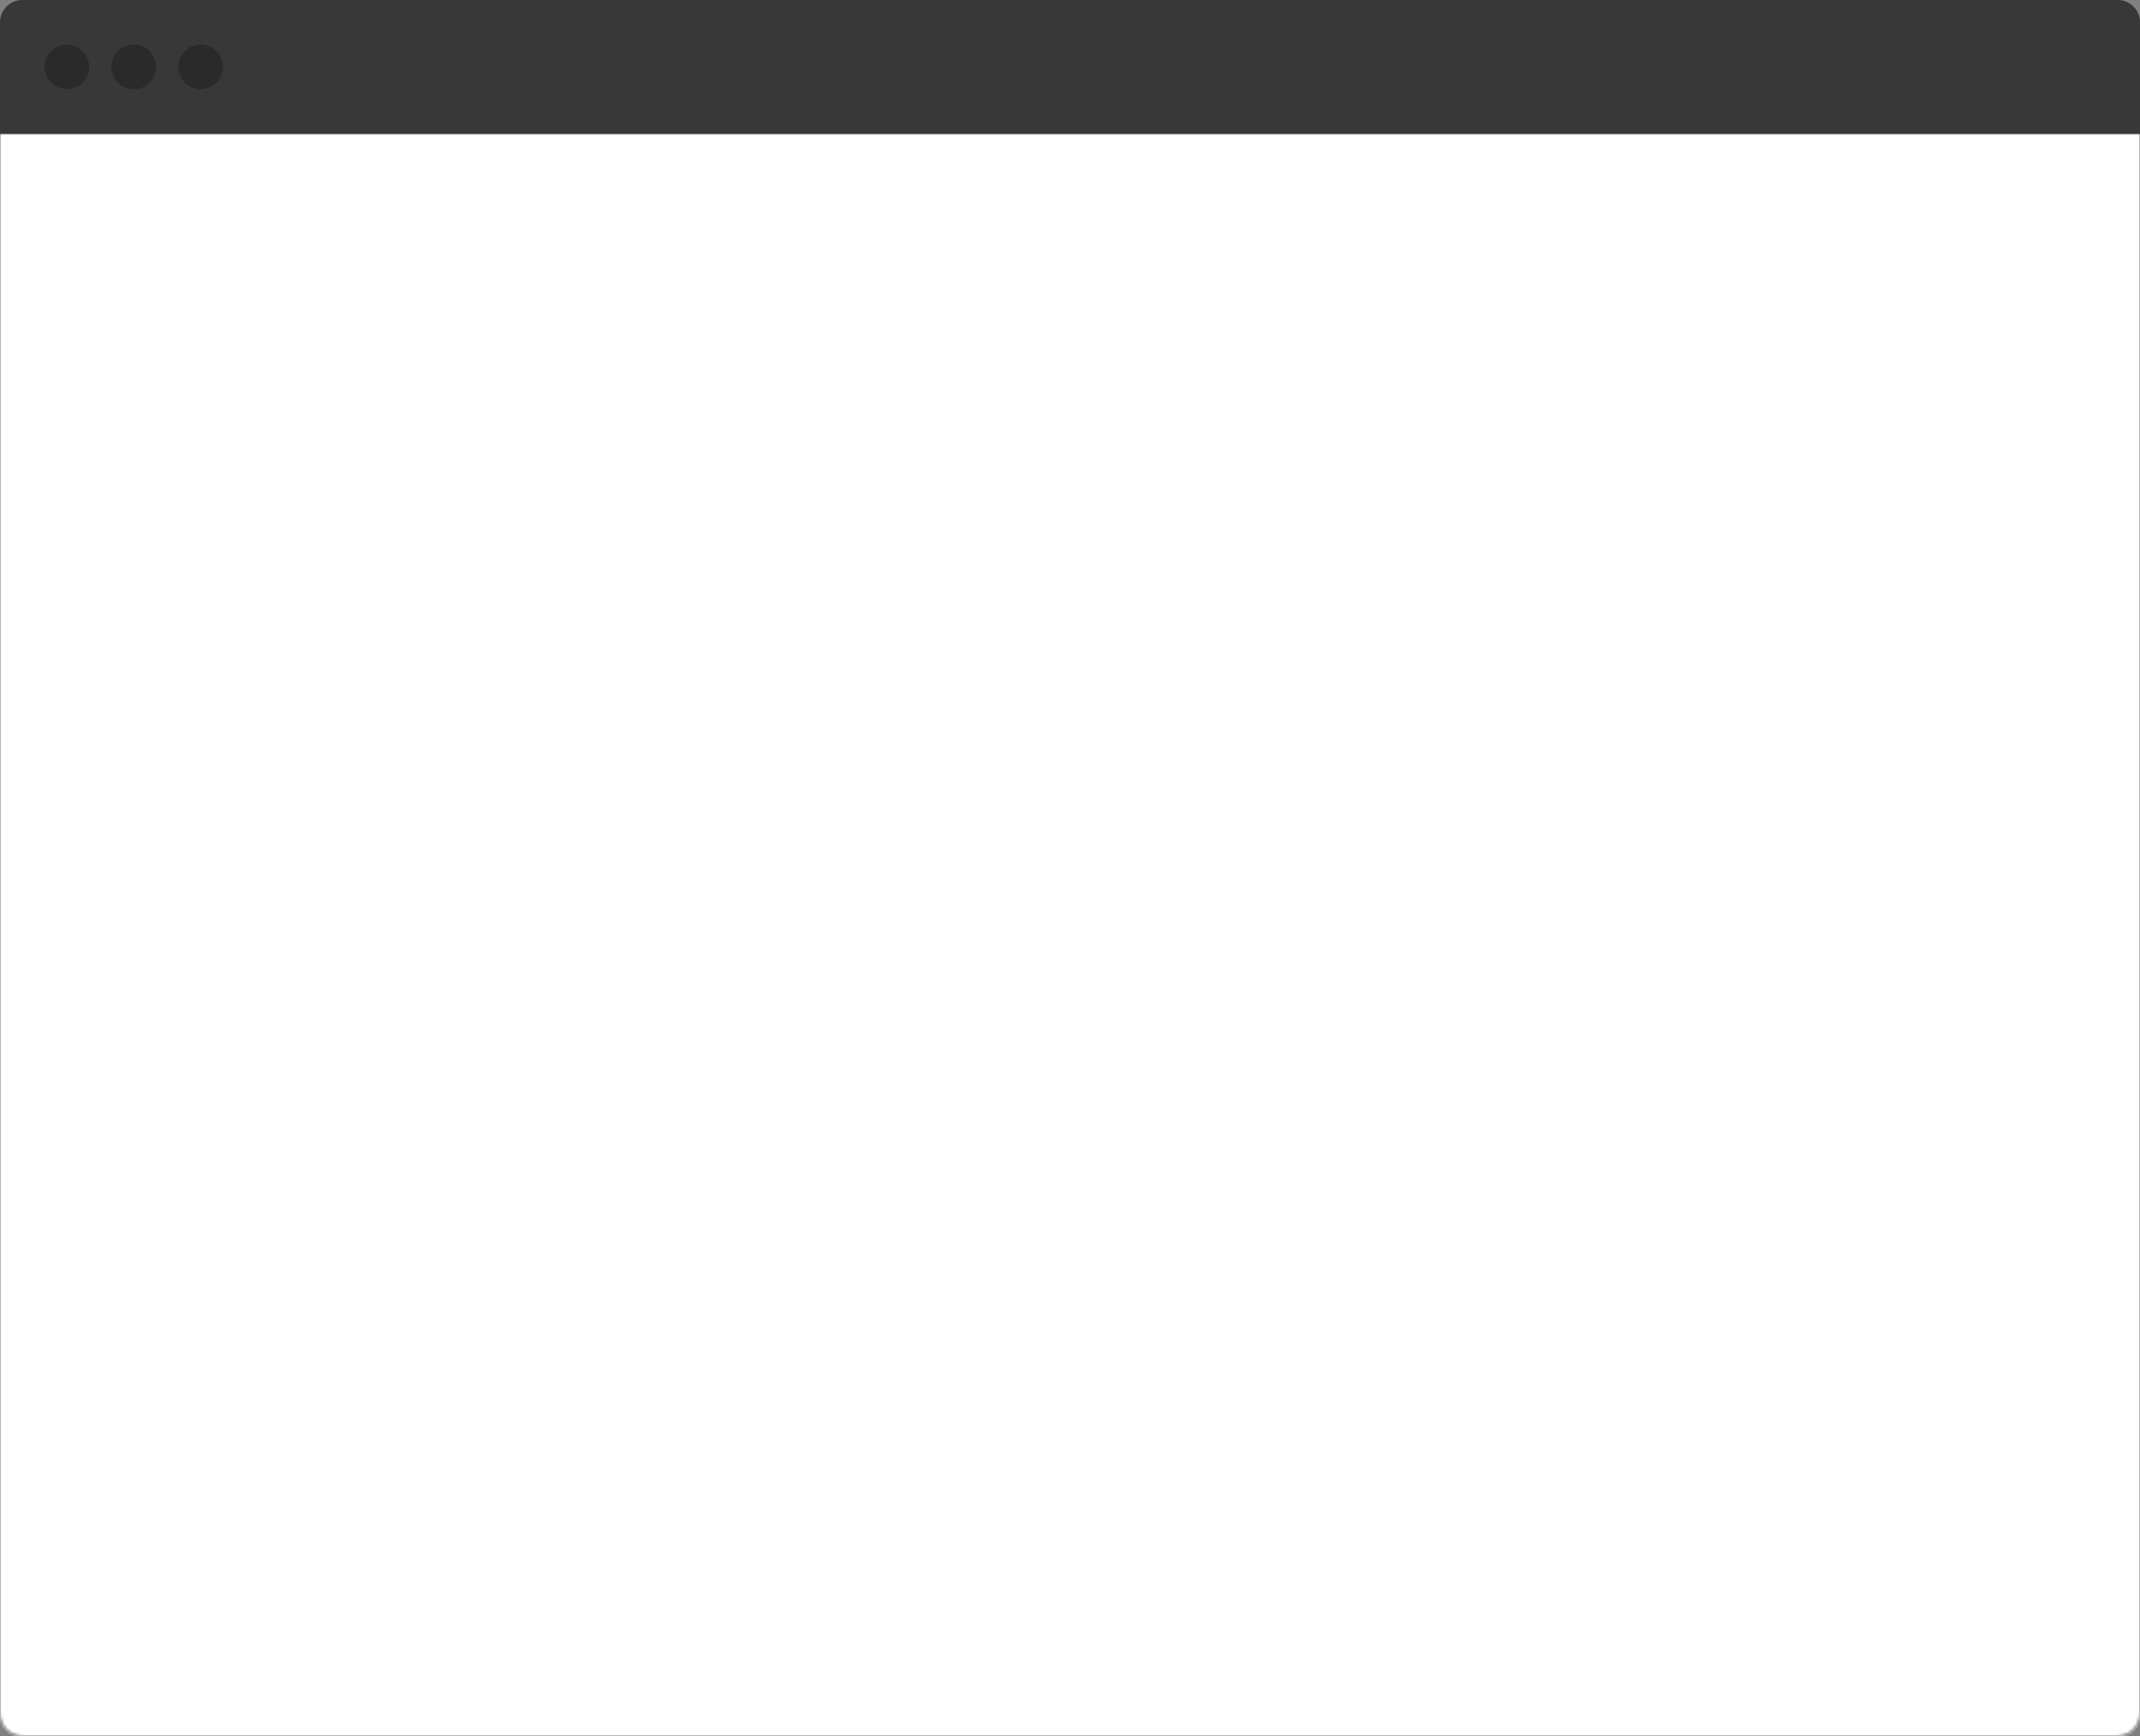
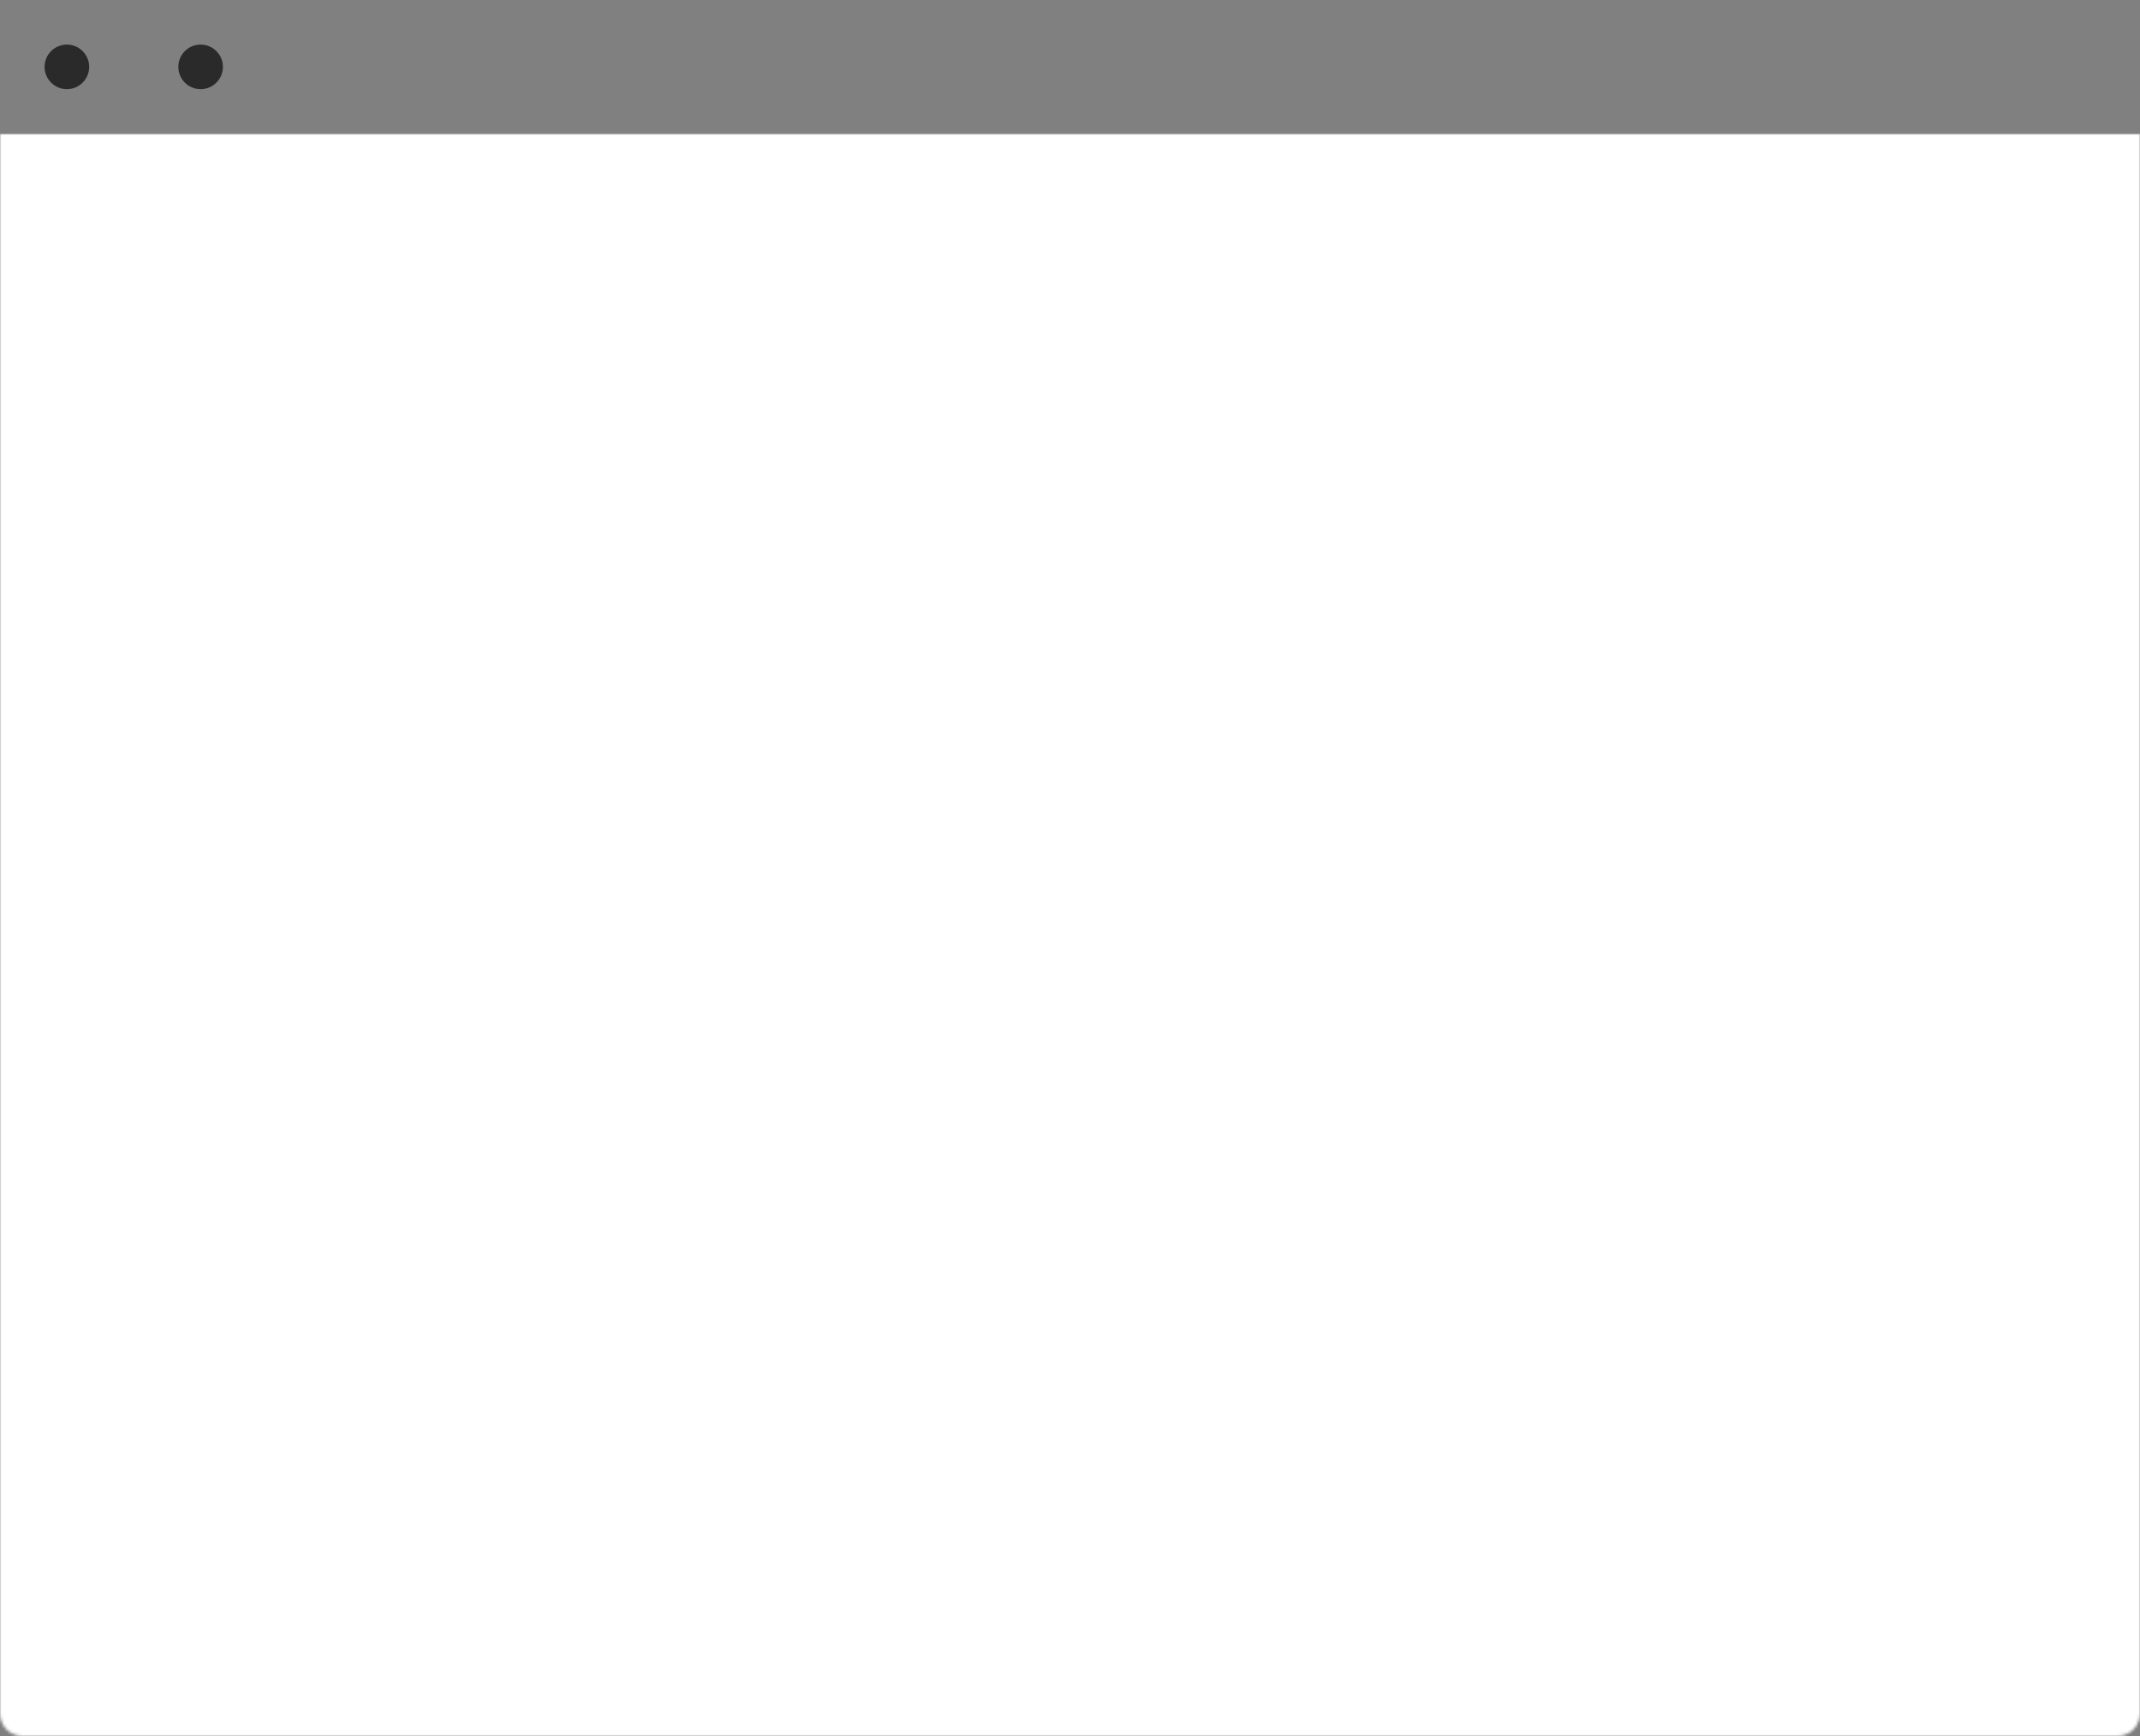
<svg xmlns="http://www.w3.org/2000/svg" id="Слой_1" x="0px" y="0px" width="768px" height="623px" viewBox="0 0 768 623" xml:space="preserve">
  <rect x="0" y="0" width="768" height="623" fill="#808080" stroke="none" />
  <g>
-     <path fill="#383838" d="M8,0h752c4.4,0,8,3.6,8,8v607c0,4.4-3.6,8-8,8H8c-4.4,0-8-3.6-8-8V8C0,3.6,3.6,0,8,0z" />
    <defs>
      <filter id="Adobe_OpacityMaskFilter" filterUnits="userSpaceOnUse" x="0" y="48" width="768" height="575">
        <feColorMatrix type="matrix" values="1 0 0 0 0 0 1 0 0 0 0 0 1 0 0 0 0 0 1 0" />
      </filter>
    </defs>
    <mask maskUnits="userSpaceOnUse" x="0" y="48" width="768" height="575" id="mask0_1_">
      <path fill="#FFFFFF" filter="url(#Adobe_OpacityMaskFilter)" d="M8,0h752c4.4,0,8,3.6,8,8v607c0,4.4-3.6,8-8,8H8c-4.4,0-8-3.6-8-8 V8C0,3.6,3.6,0,8,0z" />
    </mask>
    <g mask="url(#mask0_1_)">
      <rect y="48" fill="#FFFFFF" width="768" height="575" />
    </g>
  </g>
  <circle fill="#2A2A2A" cx="24" cy="24" r="8" />
-   <circle fill="#2A2A2A" cx="48" cy="24" r="8" />
  <circle fill="#2A2A2A" cx="72" cy="24" r="8" />
</svg>